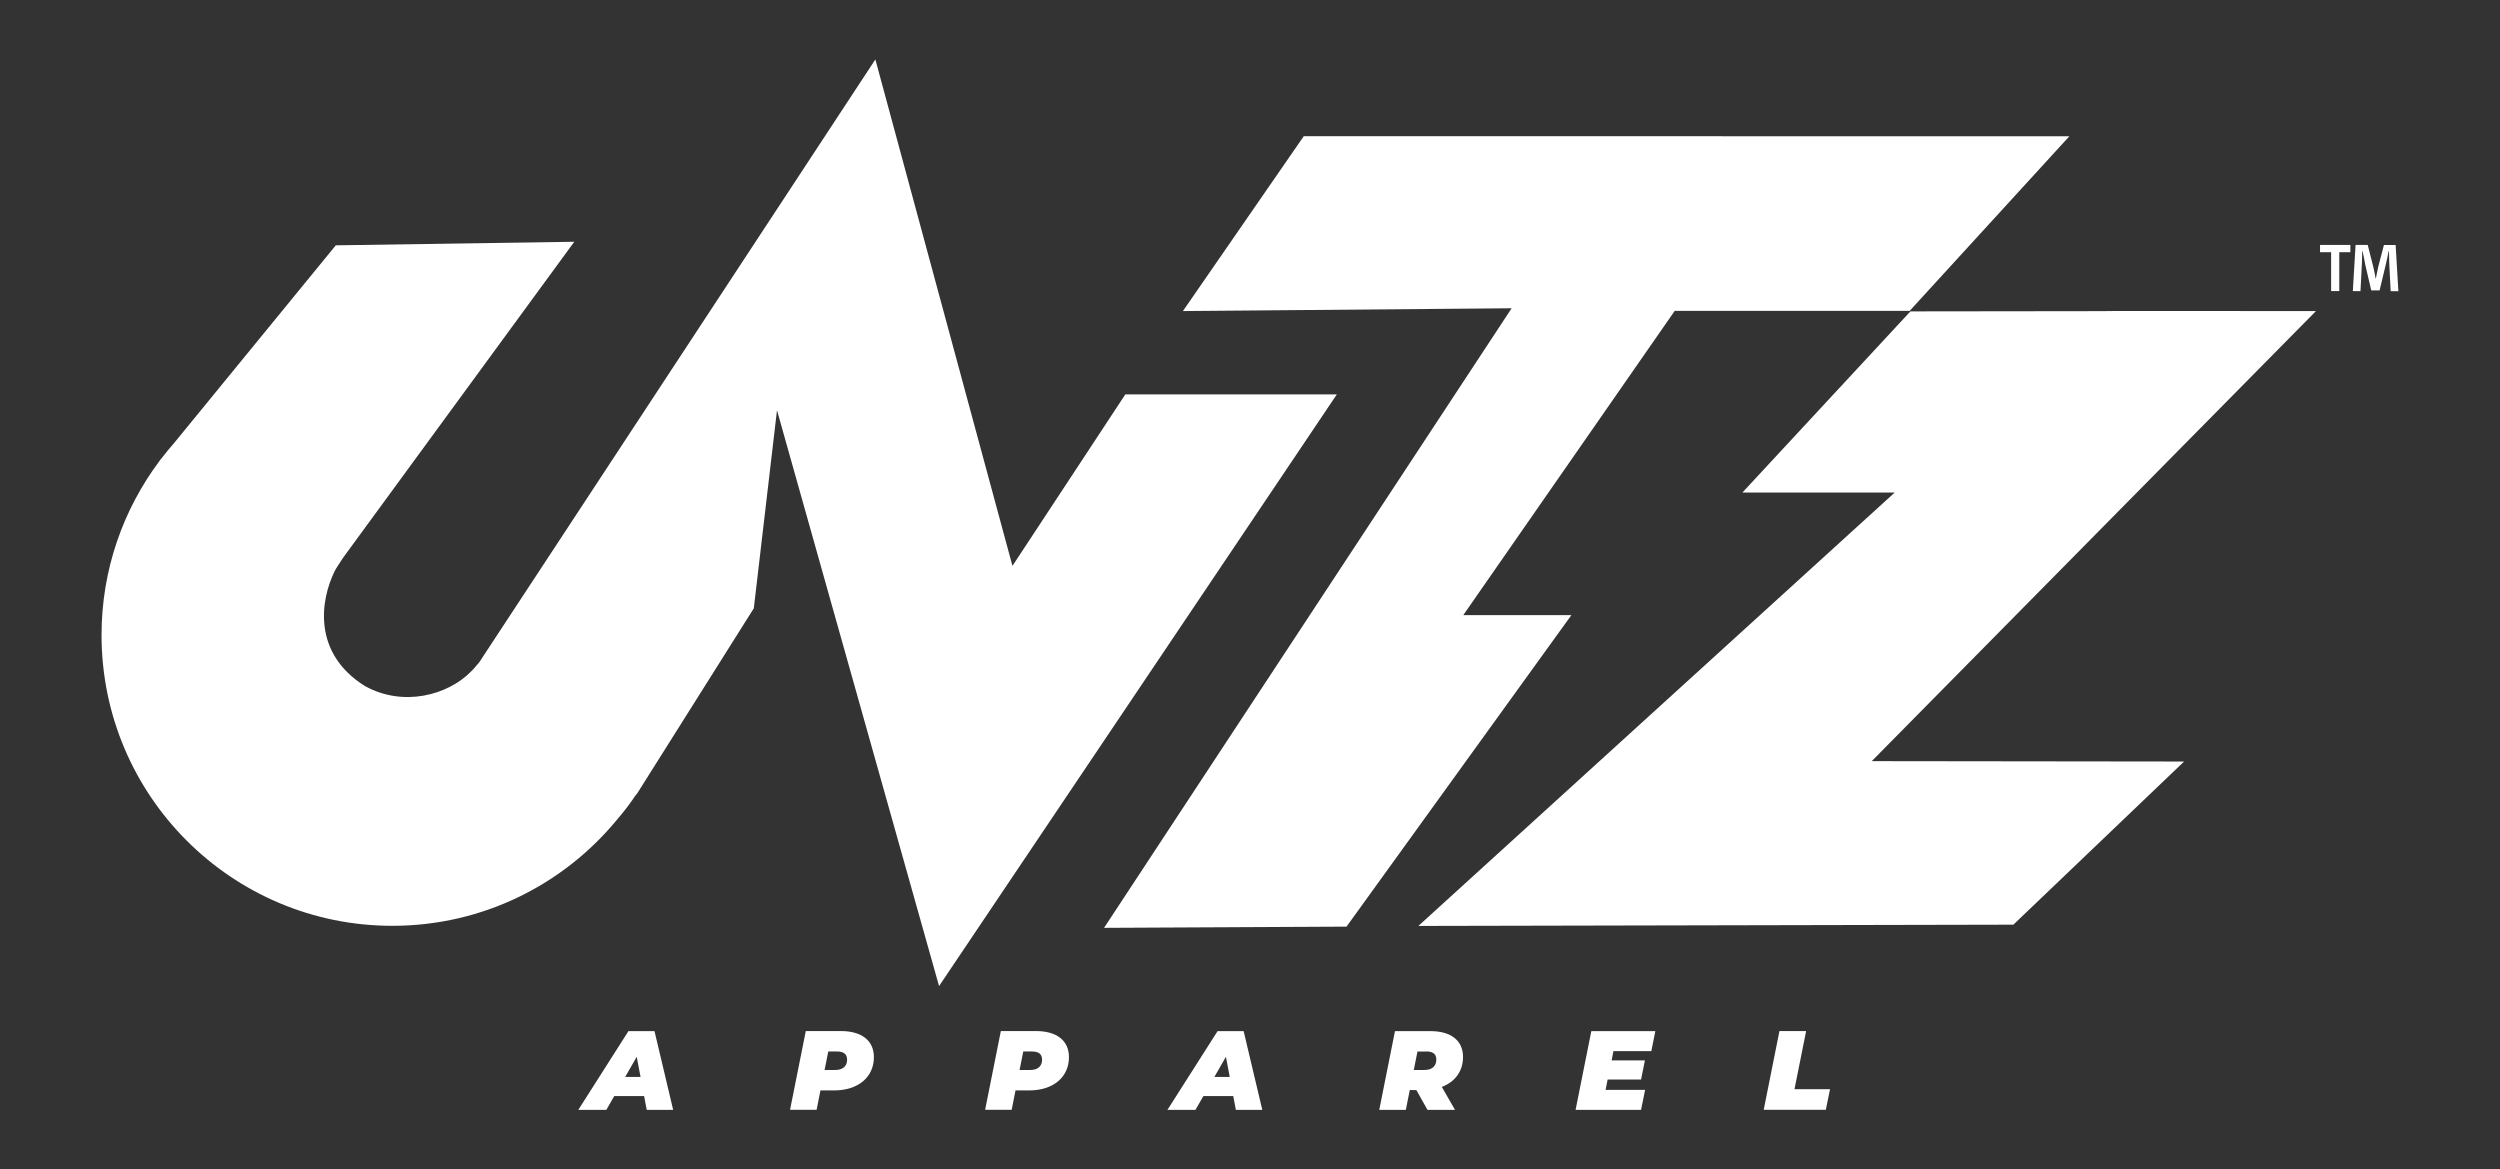
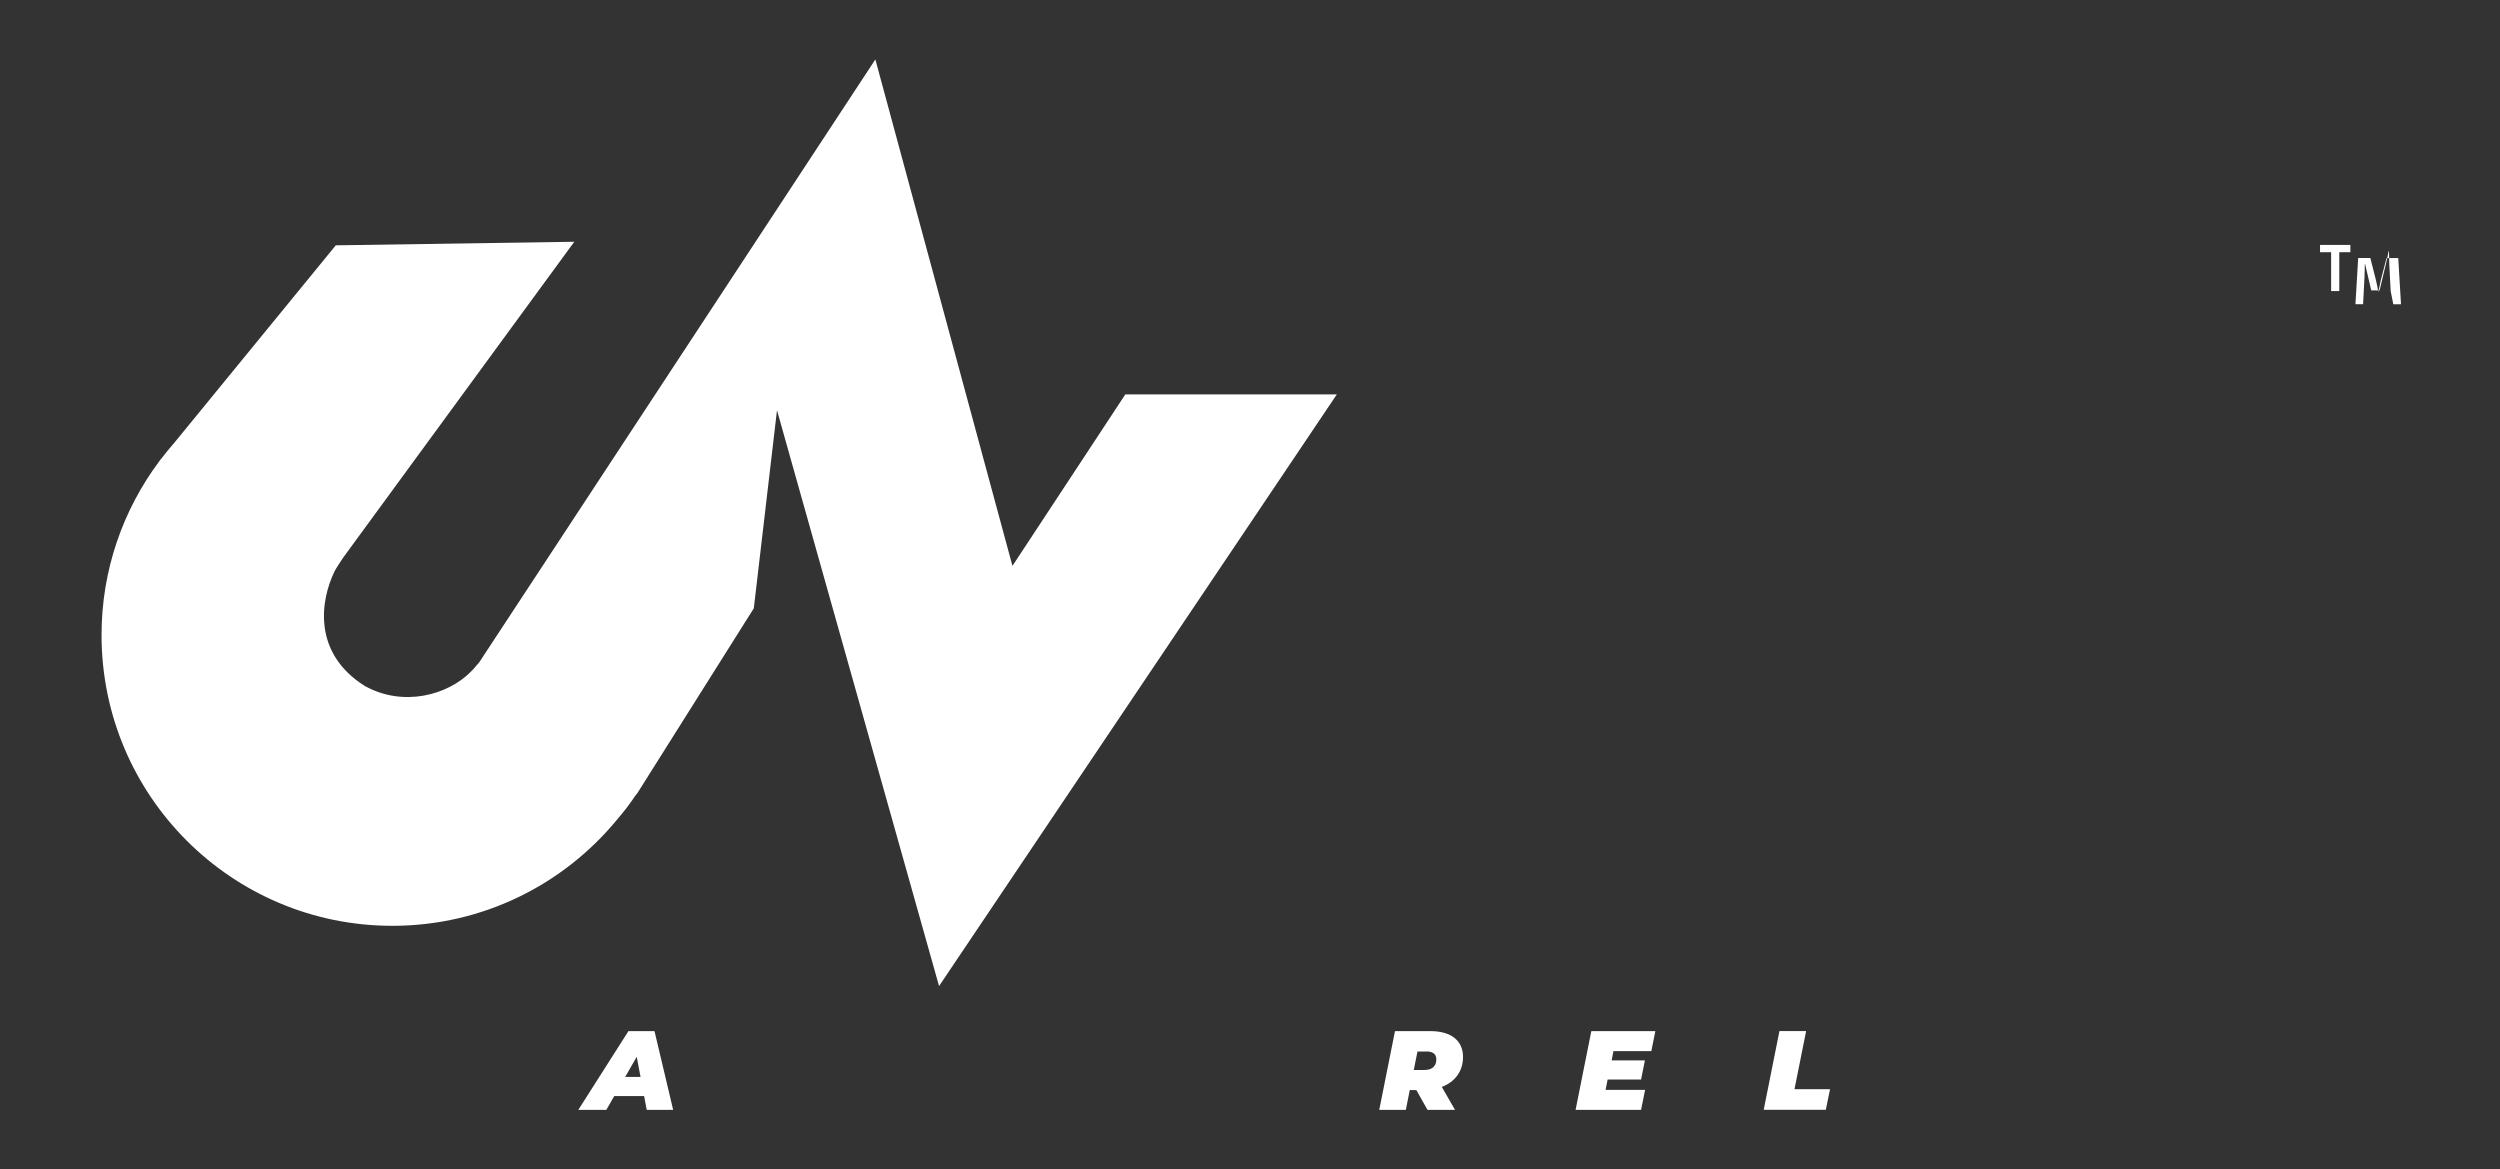
<svg xmlns="http://www.w3.org/2000/svg" viewBox="0 0 392.44 183.56" version="1.1" id="Layer_1">
  <rect x="0" y="0" width="392.44" height="183.56" fill="#333333" stroke="none" />
  <defs>
    <style>
      .st0 {
        isolation: isolate;
      }

      .st1 {
        display: none;
        fill: #1f1f1f;
      }

      .st2 {
        fill: #fff;
      }
    </style>
  </defs>
  <rect height="172.12" width="392.4" y="11.45" x=".02" class="st1" />
  <g>
    <g>
      <g>
-         <polygon points="229.7 96.56 262.89 48.8 299.77 48.8 324.84 21.39 204.66 21.38 185.69 48.83 237.29 48.39 173.31 145.65 211.37 145.46 246.67 96.56 229.7 96.56" class="st2" />
-         <path d="M363.53,48.83c-63.77-.03,0,0-63.64.05l-26.38,28.44h23.91l-74.77,68.03,93.4-.2,26.8-25.61-49.03-.06,69.72-70.64h-.01Z" class="st2" />
        <path d="M176.65,61.91l-17.72,26.92-21.52-79.5-62.17,94.62s-1.2,1.42-1.29,1.45c-3.59,3.69-10.64,5.67-16.72,2.26-8.18-5.16-6.96-13.4-4.69-18.02,0-.1,1.31-2.08,1.31-2.08l22.68-31,13.62-18.61-37.44.56-25.36,31.01c-.68.77-1.34,1.58-1.98,2.41l-.25.3s-.04.05-.1.15c-5.69,7.62-9.08,17.06-9.08,27.3,0,25.22,20.44,45.65,45.65,45.65,14.24,0,26.95-6.52,35.32-16.73,2.57-2.98,3.47-4.88,2.88-3.68l18.54-29.43,3.64-31.09,25.44,90.39,62.44-92.88h-33.2Z" class="st2" />
      </g>
      <g class="st0">
        <g class="st0">
          <path d="M101.14,172.06h-4.72l-1.24,2.16h-4.4l7.87-12.36h4.09l2.93,12.36h-4.15l-.41-2.16h.03ZM100.55,169.05l-.6-3.16-1.81,3.16h2.42-.01Z" class="st2" />
-           <path d="M137.18,165.95c0,3.13-2.46,5.22-6.25,5.22h-2.14l-.6,3.04h-4.17l2.47-12.36h5.49c3.32,0,5.2,1.52,5.2,4.09h0ZM132.97,166.32c0-.89-.6-1.26-1.56-1.26h-1.39l-.58,2.9h1.71c1.15,0,1.83-.6,1.83-1.65h-.01Z" class="st2" />
-           <path d="M167.8,165.95c0,3.13-2.46,5.22-6.25,5.22h-2.14l-.6,3.04h-4.17l2.47-12.36h5.49c3.32,0,5.2,1.52,5.2,4.09h0ZM163.58,166.32c0-.89-.6-1.26-1.56-1.26h-1.39l-.58,2.9h1.71c1.15,0,1.83-.6,1.83-1.65h-.01Z" class="st2" />
-           <path d="M193.62,172.06h-4.72l-1.24,2.16h-4.4l7.87-12.36h4.09l2.93,12.36h-4.15l-.41-2.16h.03ZM193.04,169.05l-.6-3.16-1.81,3.16h2.42,0Z" class="st2" />
          <path d="M226.33,170.62l2.07,3.6h-4.32l-1.75-3.11h-1.03l-.62,3.11h-4.17l2.47-12.36h5.55c3.27,0,5.13,1.5,5.13,4.06,0,2.21-1.23,3.9-3.33,4.7h0ZM223.9,165.06h-1.39l-.58,2.9h1.71c1.15,0,1.83-.6,1.83-1.65,0-.89-.6-1.26-1.56-1.26h-.01Z" class="st2" />
          <path d="M253.27,165.01l-.28,1.45h5.22l-.6,3h-5.25l-.32,1.62h6.2l-.63,3.14h-10.28l2.47-12.36h10.05l-.63,3.14h-5.96.01Z" class="st2" />
          <path d="M279.35,161.85h4.17l-1.83,9.13h5.58l-.66,3.23h-9.75l2.47-12.36h.02Z" class="st2" />
        </g>
      </g>
    </g>
    <g class="st0">
      <g class="st0">
-         <path d="M368.95,38.45v1.14h-1.74v6.1h-1.28v-6.1h-1.74v-1.14h4.76ZM375.28,45.7l-.22-4.26c0-.56-.03-1.26-.05-2.03h-.05c-.14.72-.29,1.55-.46,2.16l-.96,4.02h-1.31l-.96-4.13c-.08-.56-.27-1.41-.41-2.05h-.05c0,.67-.03,1.36-.05,2.03l-.22,4.26h-1.2l.43-7.25h1.91l.87,3.44c.14.61.24,1.06.37,1.84h.03c.14-.67.27-1.31.37-1.81l.9-3.46h1.84l.43,7.25h-1.26.05Z" class="st2" />
+         <path d="M368.95,38.45v1.14h-1.74v6.1h-1.28v-6.1h-1.74v-1.14h4.76ZM375.28,45.7l-.22-4.26c0-.56-.03-1.26-.05-2.03h-.05c-.14.72-.29,1.55-.46,2.16l-.96,4.02h-1.31l-.96-4.13h-.05c0,.67-.03,1.36-.05,2.03l-.22,4.26h-1.2l.43-7.25h1.91l.87,3.44c.14.61.24,1.06.37,1.84h.03c.14-.67.27-1.31.37-1.81l.9-3.46h1.84l.43,7.25h-1.26.05Z" class="st2" />
      </g>
    </g>
  </g>
</svg>